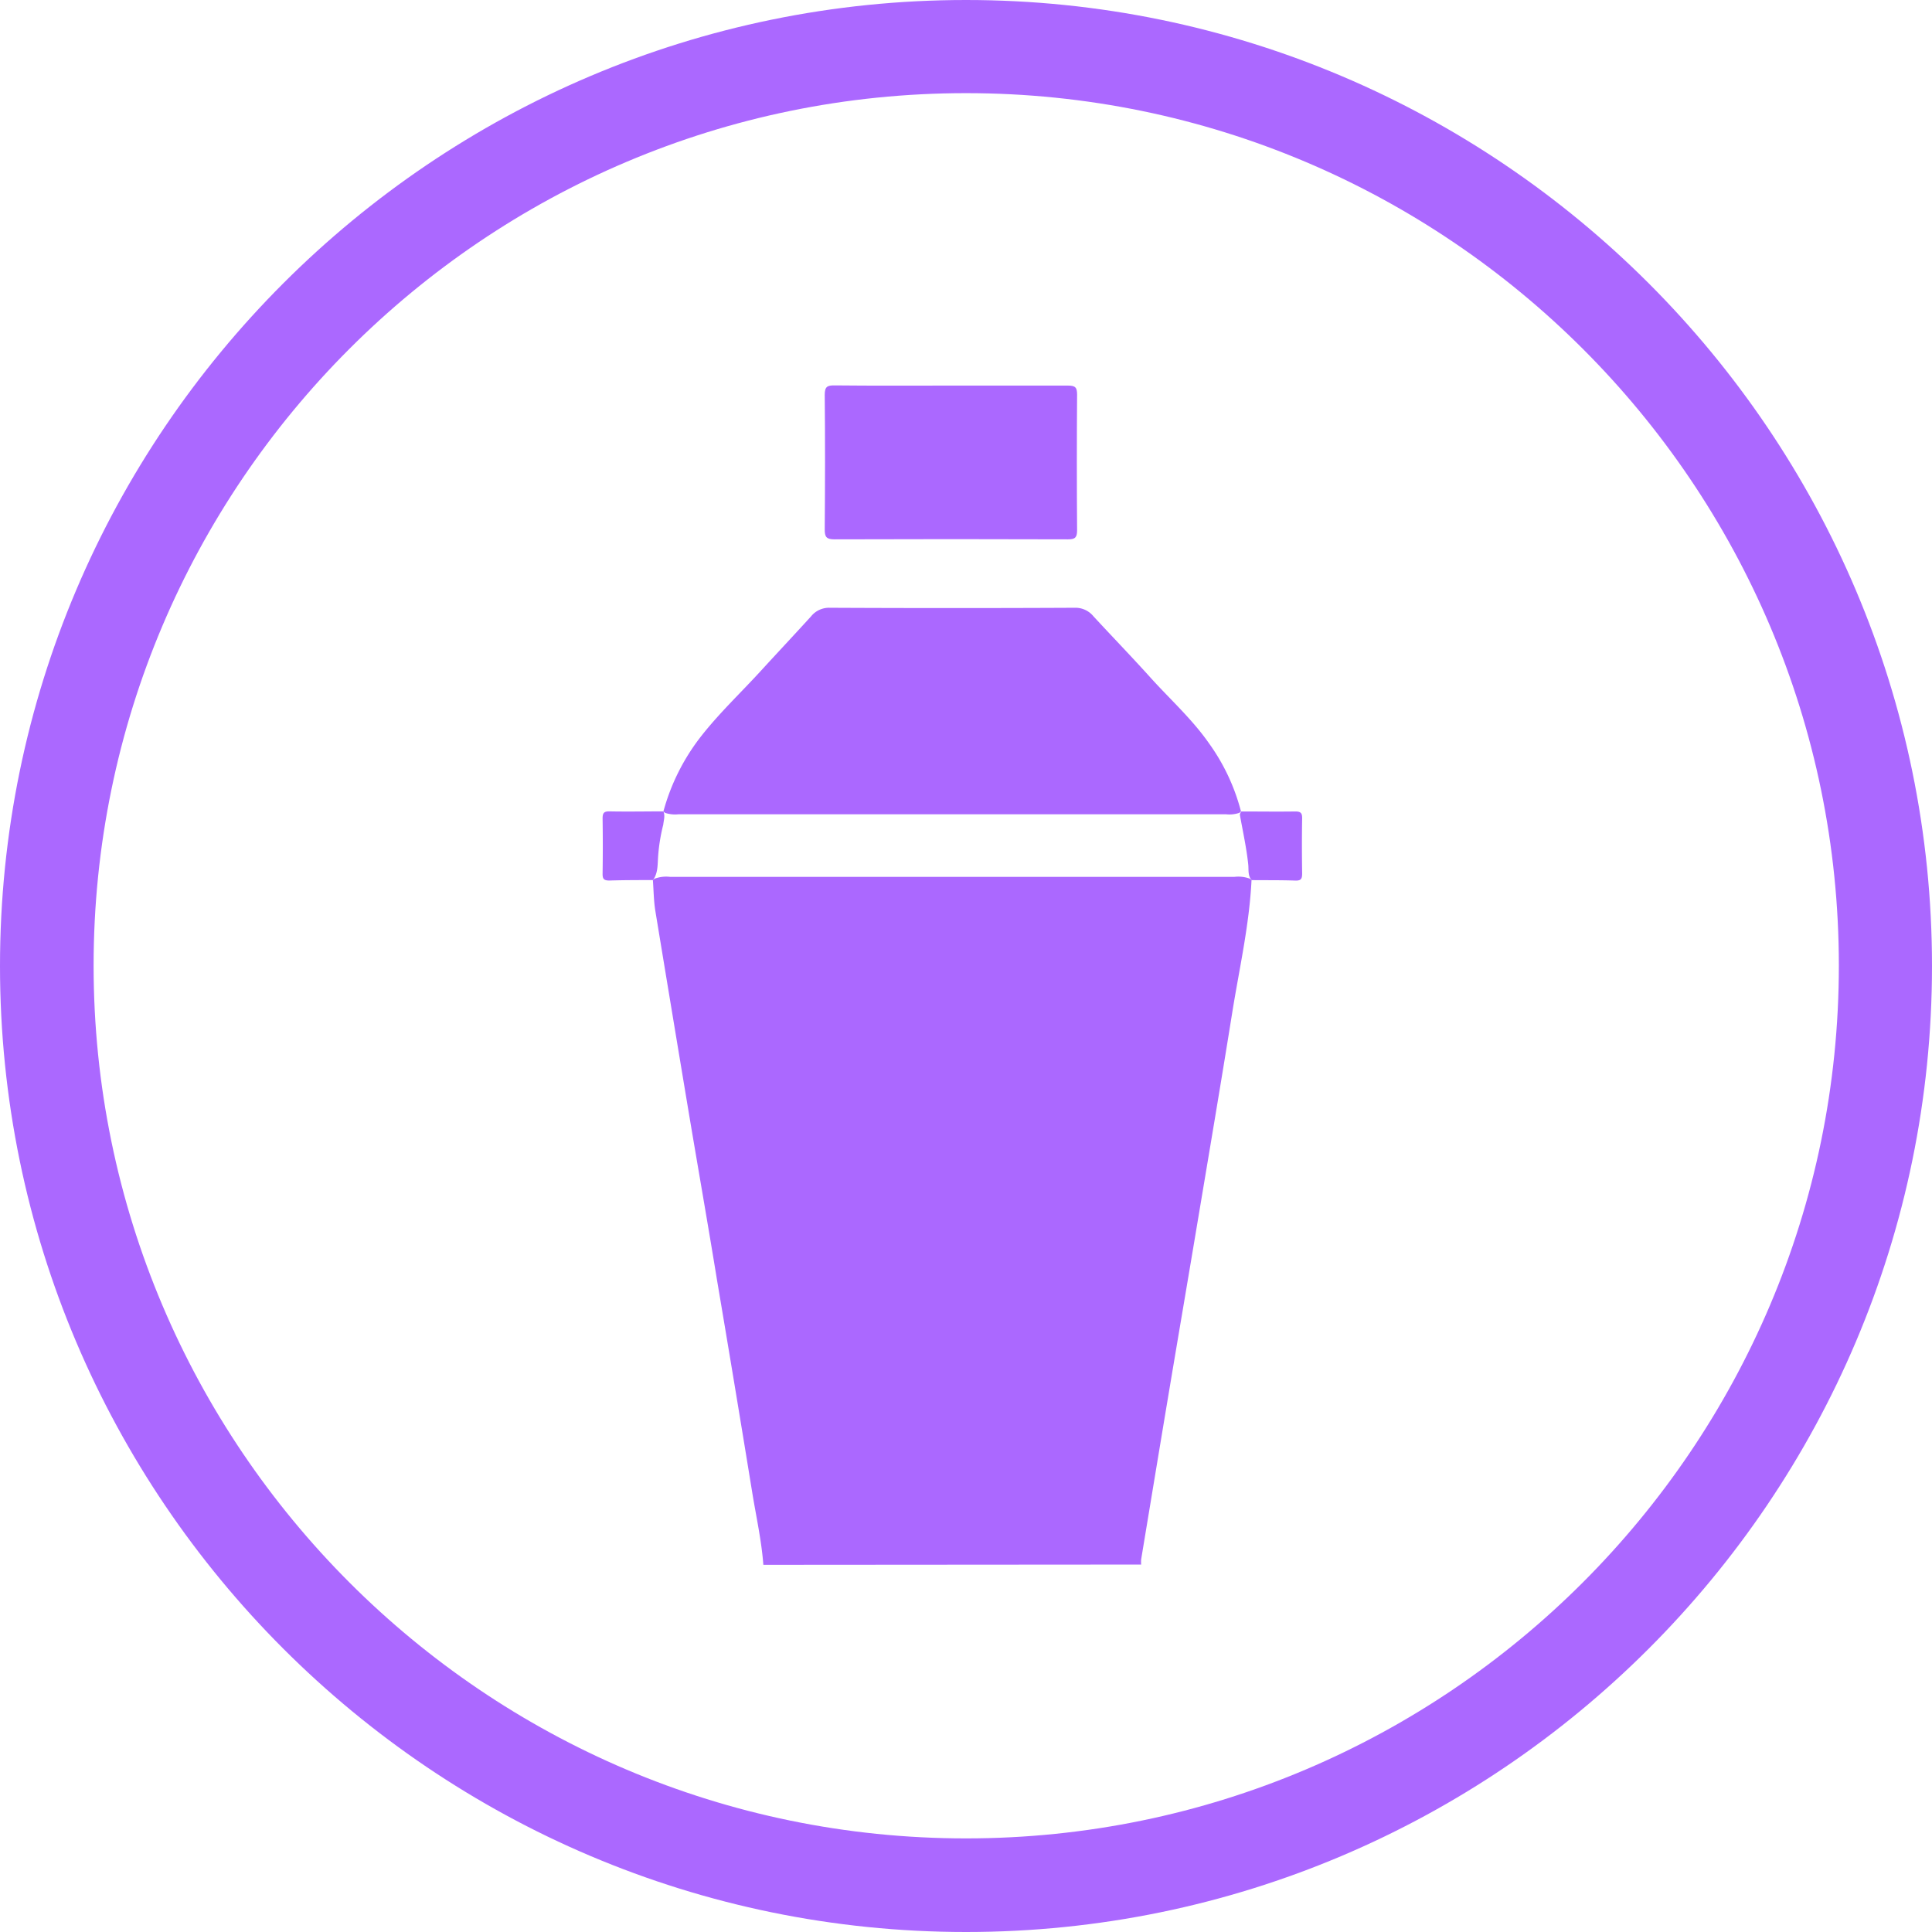
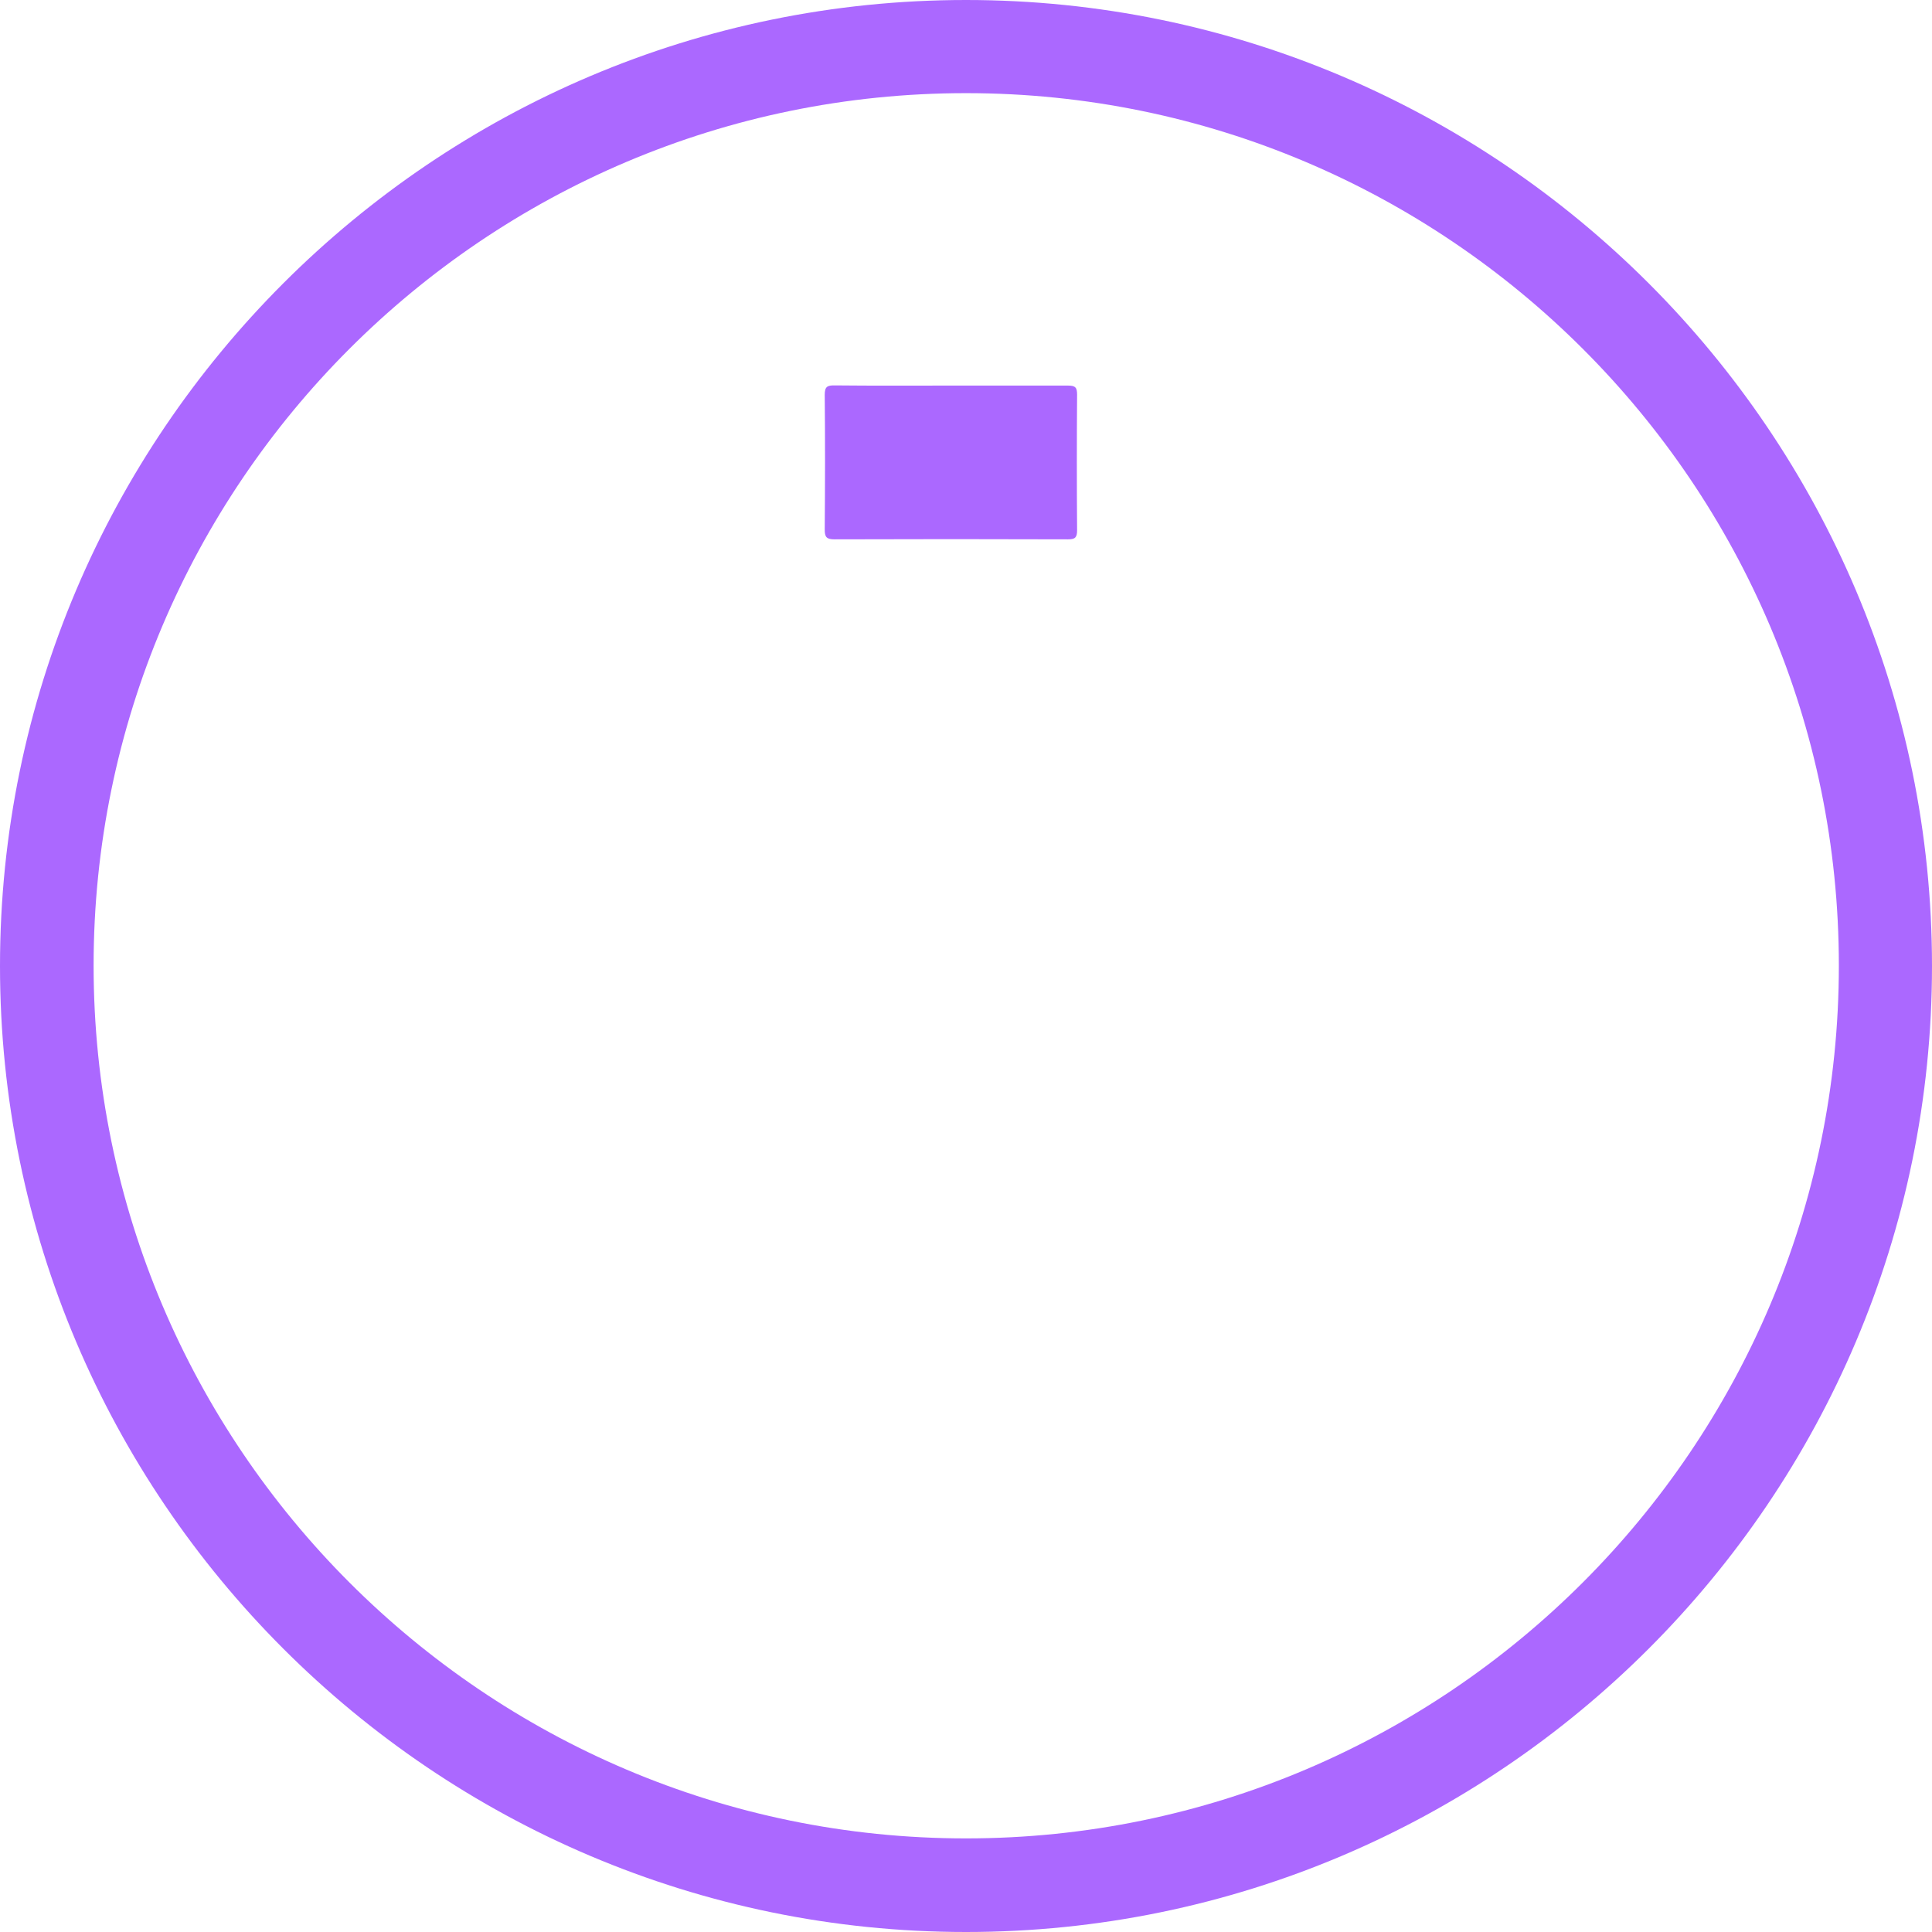
<svg xmlns="http://www.w3.org/2000/svg" viewBox="0 0 425.2 425.2">
  <defs>
    <style>.cls-1{fill:#ab68ff;}</style>
  </defs>
  <g id="Capa_2" data-name="Capa 2">
    <g id="Capa_1-2" data-name="Capa 1">
      <g id="Capa_1-2-2" data-name="Capa 1-2-2">
        <path class="cls-1" d="M212.6,425.2C95.4,425.2,0,329.8,0,212.6S95.4,0,212.6,0,425.2,95.4,425.2,212.6,329.8,425.2,212.6,425.2Zm0-404.7c-105.9,0-192,86.1-192,192s86.1,192.1,192,192.1,192.1-86.2,192.1-192.1S318.5,20.5,212.6,20.5Z" />
      </g>
-       <path class="cls-1" d="M168,344.39c-.4-5.34-1.57-10.55-2.43-15.82q-3.78-23.26-7.71-46.51c-2-12.27-4.15-24.53-6.21-36.8q-3.73-22.35-7.41-44.72c-.37-2.25-.38-4.56-.55-6.85l.35-.29a7.22,7.22,0,0,1,3.38-.42H271.71a7.34,7.34,0,0,1,3.38.41l.35.3c-.49,10-2.73,19.65-4.29,29.44-2.46,15.37-5.06,30.71-7.63,46.06-2.06,12.35-4.17,24.68-6.23,37s-4.1,24.69-6.14,37a7.23,7.23,0,0,0,0,1.14Z" />
-       <path class="cls-1" d="M146,178.6a46.74,46.74,0,0,1,8.45-16.75c3.9-4.94,8.45-9.26,12.7-13.88,3.77-4.12,7.59-8.19,11.35-12.32a5.08,5.08,0,0,1,4.13-1.89q27,.13,53.9,0a5.11,5.11,0,0,1,4.13,1.89c4.21,4.55,8.51,9,12.66,13.61,4.31,4.76,9.12,9.09,12.8,14.39a44.77,44.77,0,0,1,7,14.94l-.35.3a6.82,6.82,0,0,1-2.94.32H149.32a7,7,0,0,1-2.94-.31Z" />
      <path class="cls-1" d="M209.36,84.86h25.69c1.64,0,2,.44,2,2q-.11,14.92,0,29.84c0,1.61-.44,2-2,2q-25.71-.09-51.4,0c-1.78,0-2.15-.53-2.14-2.2.08-9.87.1-19.74,0-29.61,0-1.83.59-2.09,2.21-2.07C192.22,84.91,200.79,84.86,209.36,84.86Z" />
-       <path class="cls-1" d="M143.71,193.69c-3.21,0-6.41,0-9.61.1-1.25,0-1.5-.41-1.48-1.55q.09-6.09,0-12.13c0-1.2.32-1.56,1.53-1.54,4,.08,7.93,0,11.89,0l-.07-.07c.47,1,.1,2,0,3a39.42,39.42,0,0,0-1.17,7.64c-.08,1.57-.09,3.21-1.11,4.57Z" />
-       <path class="cls-1" d="M273.14,178.59c4,0,7.94.06,11.9,0,1.21,0,1.56.32,1.54,1.53-.07,4-.06,8.09,0,12.13,0,1.17-.26,1.59-1.5,1.55-3.21-.11-6.41-.07-9.62-.1l.06.06c-.94-1-.68-2.3-.8-3.48-.39-3.72-1.21-7.36-1.85-11a1.53,1.53,0,0,1,.34-.7Z" />
    </g>
  </g>
</svg>